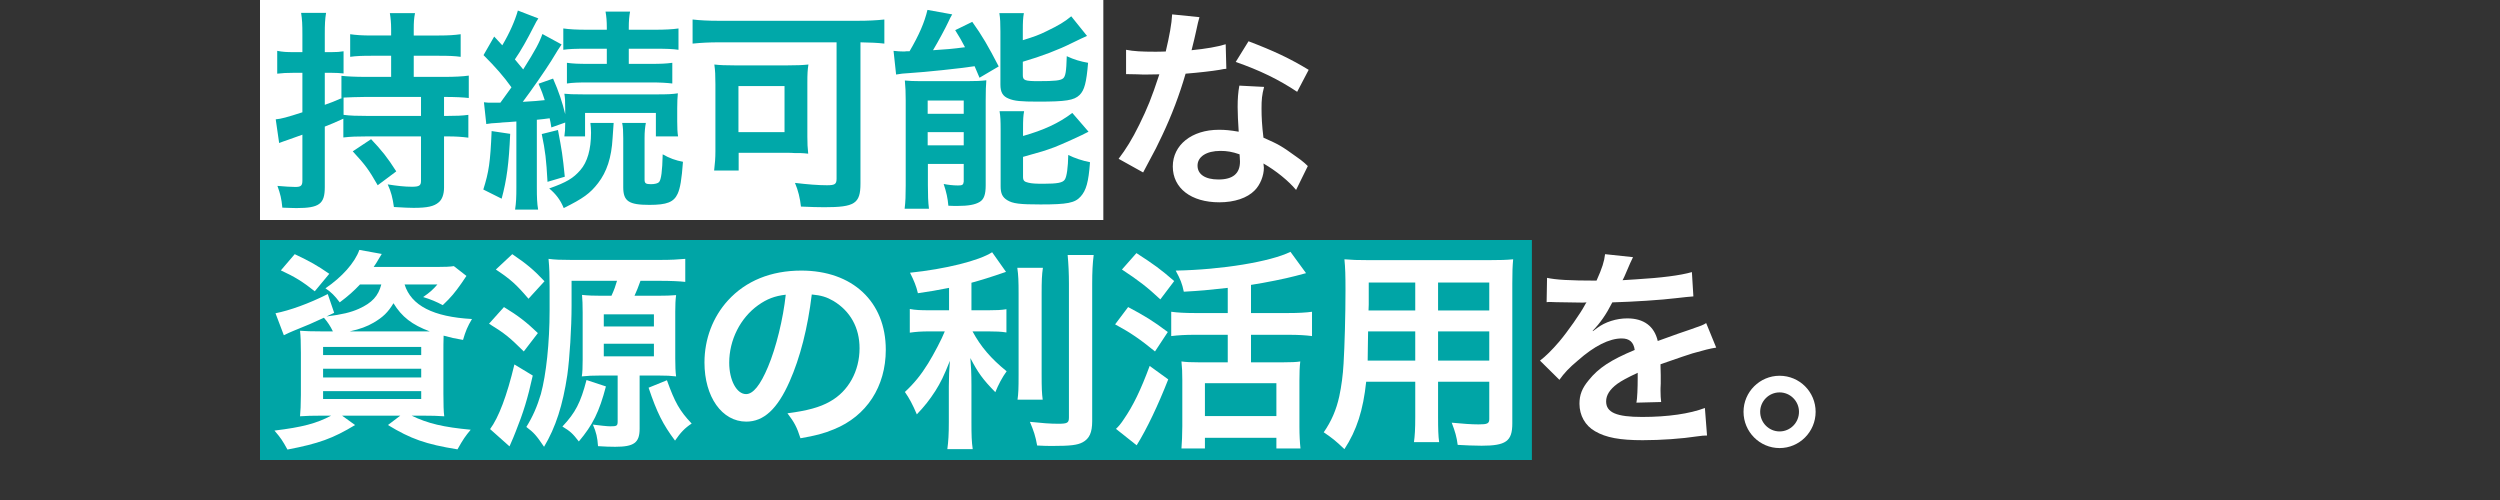
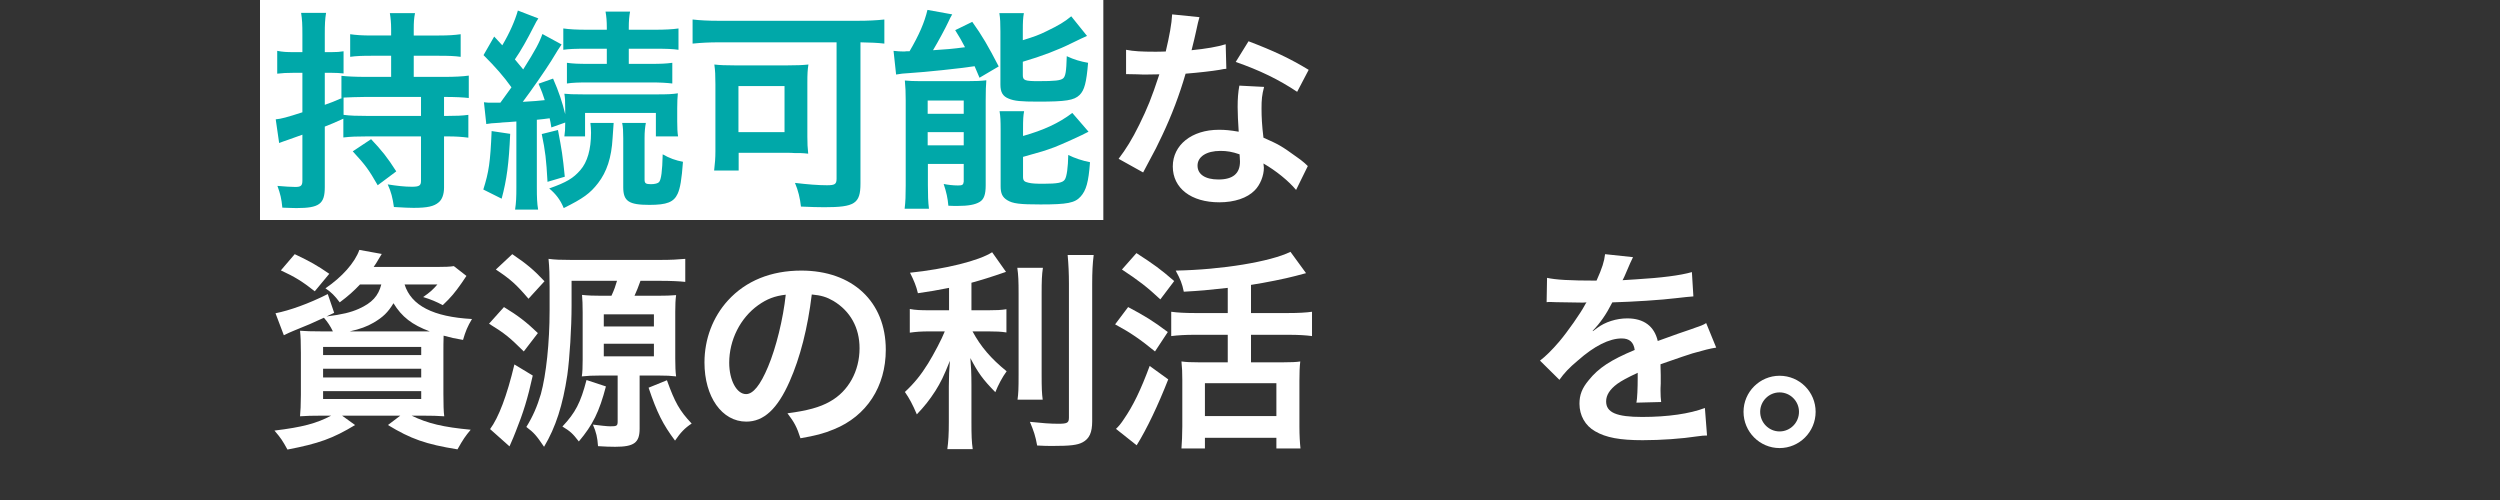
<svg xmlns="http://www.w3.org/2000/svg" id="txt" viewBox="0 0 750 150">
  <rect x="0" y="0" width="750" height="150" fill="#333333" stroke="none" />
  <g id="_グループ_7">
    <g id="_長方形_34-3">
      <rect x="78" y="0" width="253" height="66" fill="#fff" />
    </g>
    <g id="_長方形_34-4">
-       <rect x="78" y="72" width="381.567" height="66" fill="#00a5a6" />
-     </g>
+       </g>
    <g id="_持続可能な_資源の利活用を_">
      <path d="M133.212,34.776h1.024c2.624,0,4.352-.064,6.271-.32v6.847c-1.919-.256-3.711-.384-6.271-.384h-1.024v15.359c0,1.984-.576,3.583-1.6,4.416-1.408,1.216-3.392,1.664-7.552,1.664-1.408,0-2.496-.064-5.887-.256-.384-2.752-.832-4.544-1.856-6.784,2.816.448,5.12.704,7.231.704,2.176,0,2.752-.32,2.752-1.728v-13.375h-16.127c-3.072,0-4.928.064-7.167.32v-5.631c-2.944,1.344-3.648,1.6-5.568,2.368v18.175c0,5.056-1.664,6.271-8.511,6.271-1.152,0-2.112-.064-4.224-.128-.256-2.688-.576-4.032-1.472-6.528,2.368.192,3.968.32,5.376.32,1.664,0,2.112-.384,2.112-1.92v-13.759c-2.219.811-3.712,1.344-4.48,1.6-.64.192-1.792.64-2.496.896l-1.024-7.104c1.6-.128,3.456-.64,8-2.112v-11.839h-2.88c-1.728,0-3.136.064-4.672.256v-6.848c1.6.32,2.88.384,4.736.384h2.816v-5.312c0-3.008-.064-4.416-.384-6.463h7.488c-.32,1.92-.384,3.52-.384,6.399v5.375h2.048c1.6,0,2.368-.064,3.584-.256v6.656c-1.152-.128-2.176-.192-3.52-.192h-2.112v9.6c2.176-.768,2.816-1.024,5.312-2.112l-.32.064v-6.656c1.6.192,4.288.32,7.167.32h7.744v-6.335h-5.824c-2.88,0-4.671.064-6.463.32v-6.784c1.792.256,3.52.384,6.463.384h5.824v-1.92c0-1.792-.128-3.2-.384-4.799h7.552c-.32,1.6-.384,2.816-.384,4.735v1.984h7.552c2.944,0,4.671-.128,6.527-.384v6.784c-1.792-.256-3.583-.32-6.463-.32h-7.616v6.335h9.28c2.943,0,5.439-.128,7.231-.384v6.72c-1.664-.192-3.968-.32-7.424-.32v5.696h0ZM109.598,29.08c-2.048,0-5.248.128-6.527.192v5.184c2.048.256,3.968.32,7.104.32h16.127v-5.696s-16.704,0-16.704,0ZM111.326,41.751c3.2,3.392,4.864,5.439,7.551,9.663l-5.567,4.16c-2.688-4.671-3.584-5.952-7.487-10.175l5.503-3.647h0Z" fill="#00a8a9" />
      <path d="M153.055,40.151c-.384,8.896-1.024,13.759-2.56,19.455l-5.504-2.751c1.664-5.248,2.112-8.191,2.496-17.535l5.567.832h0ZM145.184,30.68c.896.128,1.408.128,2.624.128h2.304c1.237-1.664,2.347-3.2,3.328-4.607-2.368-3.328-4.799-6.08-8.383-9.664l3.2-5.567,2.432,2.624c2.24-3.775,3.84-7.487,4.671-10.431l6.144,2.368c-.448.64-.704,1.088-1.344,2.368-1.984,3.904-3.904,7.359-5.696,9.919,1.216,1.472,1.536,1.856,2.496,3.008,3.712-5.887,4.864-8.063,5.76-10.623l5.759,3.136c-.512.683-1.536,2.304-3.072,4.864-2.048,3.264-6.016,8.959-8.575,12.351,3.583-.192,4.671-.32,6.591-.512-.576-1.855-.896-2.624-1.856-4.928l4.352-1.536c1.728,3.904,2.815,7.231,3.647,10.687v-1.536c0-2.496-.064-3.392-.256-4.608,1.216.128,2.56.192,5.76.192h22.142c2.944,0,4.544-.064,6.144-.32-.128,1.408-.192,2.496-.192,4.544v3.84c0,1.983.064,3.392.256,4.543h-6.655v-7.04h-21.247v7.04h-6.208c.192-1.664.256-1.792.256-4.16l-4.16,1.472c-.192-1.344-.32-1.855-.512-2.751-1.408.192-1.92.256-3.84.448v20.223c0,3.2.064,4.8.384,6.719h-6.911c.32-2.112.384-3.711.384-6.719v-19.71c-1.088.064-1.92.128-2.496.192-1.28.064-2.112.128-2.496.192-2.304.128-3.008.192-4.032.384l-.704-6.527v-.003h0ZM167.39,39c1.152,6.08,1.408,7.551,2.048,14.015l-5.184,1.536c-.384-6.783-.64-9.087-1.728-14.335l4.864-1.216h0ZM184.093,36.888c-.085.811-.192,2.346-.32,4.607-.32,5.76-1.728,10.047-4.352,13.439-2.368,3.072-4.48,4.607-10.303,7.487-1.024-2.496-2.368-4.224-4.352-5.888,5.248-1.856,7.231-3.072,9.343-5.503,2.112-2.432,3.2-6.208,3.2-11.199,0-1.152-.064-1.856-.192-2.944h6.976ZM175.965,14.617c-3.328,0-5.312.064-6.975.32v-6.4c1.855.256,3.968.384,7.104.384h5.951v-.64c0-1.984-.128-3.328-.384-4.8h7.359c-.256,1.408-.384,2.688-.384,4.864v.576h7.807c3.008,0,5.376-.128,7.104-.384v6.4c-1.728-.256-3.52-.32-6.911-.32h-8v4.544h6.527c3.072,0,4.608-.064,6.528-.32v6.208c-1.6-.192-3.52-.32-6.464-.32h-18.687c-2.944,0-4.8.064-6.463.32v-6.208c1.855.256,3.456.32,6.527.32h5.439v-4.544h-6.08.002ZM193.756,36.888c-.256,1.344-.384,2.624-.384,4.543v12.479c0,1.088.384,1.344,1.92,1.344,1.152,0,2.112-.256,2.432-.64.64-.768.96-3.2,1.088-8.319,1.984,1.152,3.968,1.856,6.08,2.24-.384,5.312-.832,7.936-1.6,9.6-1.152,2.496-3.2,3.328-8.447,3.328-6.208,0-7.872-1.088-7.872-5.312v-14.719c0-1.984-.064-3.328-.32-4.543h7.104,0Z" fill="#00a8a9" />
      <path d="M215.647,12.697c-2.815,0-5.312.128-7.871.384v-7.231c2.304.256,4.671.384,7.743.384h41.917c2.88,0,5.568-.128,7.872-.384v7.231c-2.112-.256-4.16-.32-7.167-.384v42.365c0,6.016-1.728,7.104-10.815,7.104-1.856,0-4.224-.064-7.04-.192-.256-2.432-.832-4.863-1.792-7.103,3.775.448,6.975.704,9.599.704,2.368,0,2.88-.32,2.88-1.984V12.698h-35.326ZM242.205,40.919c0,1.984.064,3.52.256,5.184-1.088-.128-1.344-.128-2.496-.192h-1.664c-.832-.064-1.408-.064-1.664-.064h-15.039v5.312h-7.359c.256-2.048.384-3.84.384-5.76v-20.158c0-2.496-.064-4.096-.32-5.888,1.664.192,3.392.256,5.952.256h16.127c2.56,0,4.352-.064,6.144-.256-.256,1.664-.32,2.816-.32,5.439v16.127h0ZM221.535,39.64h13.823v-13.823h-13.823v13.823Z" fill="#00a8a9" />
      <path d="M268.064,15.257c.832.128,2.496.192,3.072.192.128,0,.384,0,.768-.064h.96c2.88-4.928,4.48-8.639,5.376-12.415l7.423,1.344c-.512.832-.768,1.408-1.216,2.368-.768,1.664-3.072,5.952-4.544,8.384,4.096-.256,5.632-.384,9.6-.896-1.152-2.24-1.536-2.816-2.944-5.12l5.12-2.496c2.944,4.096,4.863,7.424,7.935,13.375l-5.759,3.392c-.704-1.664-1.024-2.432-1.472-3.456-4.096.64-14.975,1.792-19.391,2.048-1.6.064-3.2.256-4.16.448,0,0-.768-7.104-.768-7.104ZM271.711,30.04c0-2.24-.064-3.968-.256-5.887,1.408.128,2.56.192,4.607.192h14.079c2.624,0,4.096-.064,5.76-.256-.128,1.792-.192,2.815-.192,6.015v25.47c0,2.752-.512,4.224-1.792,4.992-1.344.832-3.392,1.216-6.72,1.216-.576,0-1.536,0-2.688-.064-.192-2.24-.576-4.032-1.408-6.527,1.216.256,2.88.448,4.288.448,1.344,0,1.6-.192,1.728-1.152v-5.312h-10.751v6.335c0,3.008.064,5.056.32,7.104h-7.295c.256-2.176.32-3.84.32-6.976v-25.598h0ZM278.303,34.136h10.815v-3.968h-10.815v3.968ZM278.303,43.607h10.815v-3.968h-10.815v3.968ZM306.845,12.058c3.328-1.024,4.928-1.6,7.104-2.688,3.584-1.728,5.44-2.816,7.424-4.479l4.735,5.887c-.896.384-2.389,1.088-4.479,2.112-4.096,2.048-9.087,3.967-14.783,5.631v4.032c0,1.536.576,1.792,4.608,1.792,5.184,0,6.655-.192,7.487-.832.704-.64.96-1.92,1.088-6.656,2.176,1.024,4.16,1.6,6.4,1.984-.512,6.016-1.088,8.191-2.56,9.664-1.664,1.6-4.096,1.984-12.479,1.984-5.12,0-7.104-.192-8.768-.896-1.792-.704-2.496-1.92-2.496-4.224v-15.935c0-2.432-.064-4.032-.32-5.503h7.359c-.256,1.408-.32,2.688-.32,5.184v2.944h0ZM306.909,40.792c6.144-1.728,10.751-3.84,14.783-6.912l4.864,5.632c-1.856,1.024-8.127,3.839-10.111,4.607-3.136,1.152-3.776,1.344-9.535,2.944v6.016c0,1.088.384,1.472,1.6,1.728,1.024.256,2.24.32,4.544.32,4.224,0,5.823-.32,6.399-1.28.576-.832.96-3.648,1.024-7.36,1.92.96,4.224,1.728,6.527,2.176-.448,6.015-1.152,8.447-2.816,10.303-1.728,1.919-3.967,2.368-12.031,2.368-6.271,0-8.319-.256-9.983-1.28-1.472-.896-1.984-2.048-1.984-4.16v-16.831c0-2.944-.064-4.16-.32-5.695h7.359c-.256,1.344-.32,2.496-.32,5.312v2.112h0Z" fill="#00a8a9" />
      <path d="M359.838,5.146c-.256.811-.597,2.24-1.024,4.288-.32,1.536-.64,2.816-1.344,5.632,4.416-.448,7.743-1.024,10.239-1.792l.192,7.359c-.704.064-.832.064-2.048.32-2.304.384-6.208.832-10.175,1.152-1.856,6.399-4.16,12.479-7.04,18.559-1.472,3.136-2.048,4.288-4.479,8.767-.555,1.024-.96,1.792-1.216,2.304l-7.36-4.096c2.24-2.943,4.032-5.823,6.208-10.239,2.496-5.119,3.584-7.743,6.016-15.103-2.88.064-3.264.064-4.032.064-.832,0-1.216,0-2.56-.064l-3.392-.064v-7.295c2.304.448,4.735.576,8.639.576.768,0,1.856,0,3.264-.064,1.088-4.543,1.792-8.383,1.92-11.135l8.191.832h0ZM388.828,56.982c-2.304-2.752-6.016-5.76-9.792-7.936.064.576.128,1.024.128,1.28,0,2.368-1.088,5.12-2.751,6.784-2.24,2.304-6.08,3.583-10.624,3.583-8.447,0-13.951-4.224-13.951-10.751,0-6.464,5.696-11.007,13.823-11.007,1.92,0,3.264.128,5.952.576-.192-2.944-.32-5.44-.32-7.36,0-2.496.128-4.352.512-6.463l7.423.384c-.64,2.368-.768,3.84-.768,6.464,0,2.56.128,5.12.575,8.767,4.608,2.048,5.248,2.368,10.111,5.888.96.64,1.216.896,2.24,1.728.341.341.661.64.96.896l-3.52,7.167s.002,0,.002,0ZM366.109,45.271c-4.16,0-6.848,1.728-6.848,4.416,0,2.624,2.304,4.16,6.272,4.16,4.352,0,6.463-1.792,6.463-5.376,0-.64-.128-2.176-.128-2.176-2.24-.768-3.776-1.024-5.76-1.024h0ZM389.147,27.544c-5.567-3.712-11.263-6.463-18.43-8.959l3.839-6.208c7.552,2.88,12.352,5.12,18.047,8.575l-3.456,6.592h0Z" fill="#fff" />
      <path d="M107.998,85.337c-1.792,1.92-3.52,3.456-6.08,5.375-1.472-1.984-2.56-3.072-4.288-4.224,4.927-3.328,8.831-7.679,10.175-11.519l6.72,1.216c-.256.469-.619,1.067-1.088,1.792-.384.704-.64,1.088-1.344,2.112h18.75c2.624,0,4.16-.064,5.312-.256l3.776,2.943c-.512.704-.64.96-1.472,2.176-1.984,2.815-3.072,4.16-5.631,6.591-1.92-1.024-3.584-1.728-5.888-2.432,2.048-1.408,2.816-2.112,4.288-3.776h-9.855c1.984,6.335,8.575,9.727,20.223,10.367-1.344,2.24-1.92,3.648-2.688,6.271-2.56-.448-3.52-.64-5.824-1.28-.064,1.728-.064,3.584-.064,5.567v11.839c0,2.944.064,5.631.256,6.784-1.472-.128-4.096-.192-6.783-.192h-3.008c4.864,2.368,9.535,3.456,17.727,4.224-1.6,1.919-2.24,2.815-3.968,5.887-9.535-1.536-14.015-3.136-20.862-7.295l3.711-2.816h-17.471l3.904,2.816c-6.655,4.032-10.943,5.568-20.287,7.359-1.472-2.688-1.983-3.456-3.903-5.695,8.447-1.024,12.671-2.176,17.022-4.48h-2.56c-2.944,0-5.184.064-6.784.192.128-1.152.256-3.712.256-6.4v-12.607c0-3.008-.064-4.864-.256-6.655,1.344.128,3.584.192,6.528.192h3.328c-.768-1.6-1.536-2.752-2.688-4.096-3.712,1.728-4.479,2.048-9.215,3.968-.96.384-1.6.704-2.816,1.28l-2.496-6.592c4.224-.832,9.983-2.879,15.679-5.759l1.92,5.631-2.304,1.088c4.671-.576,7.295-1.216,9.727-2.304,3.968-1.792,5.824-3.84,6.72-7.295h-6.399v.003h0ZM94.431,87.385c-3.711-2.944-6.015-4.352-10.175-6.271l4.16-4.864c4.607,2.176,6.655,3.328,10.367,5.888l-4.352,5.248h0ZM96.927,106.52h29.438v-2.432h-29.438v2.432ZM96.927,113.239h29.438v-2.624h-29.438v2.624ZM96.927,119.703h29.438v-2.368h-29.438v2.368ZM126.749,99.417h2.176c-5.312-1.984-8.383-4.352-10.879-8.448-1.664,2.752-3.136,4.16-5.951,5.824-1.984,1.152-4.032,1.92-7.167,2.624h21.822,0Z" fill="#fff" />
      <path d="M151.187,92.121c4.224,2.56,6.784,4.543,10.175,7.807l-4.224,5.504c-4.352-4.288-5.567-5.312-10.431-8.32l4.479-4.991h0ZM159.826,112.664c-1.536,6.975-2.816,11.071-5.12,16.831-.32.896-.96,2.368-1.856,4.416l-5.824-5.184c2.56-3.456,5.056-9.983,7.295-19.391l5.504,3.328s.001,0,.001,0ZM153.683,76.25c4.416,3.008,6.335,4.608,9.663,8.127l-4.799,5.248c-3.712-4.352-5.376-5.823-9.792-8.767l4.928-4.608ZM197.135,88.729c2.752,0,3.968-.064,5.696-.192-.192,1.408-.256,2.944-.256,4.992v14.015c0,2.24.064,4.032.256,5.375-1.664-.192-2.88-.256-5.12-.256h-5.824v15.935c0,4.224-1.664,5.44-7.359,5.44-1.152,0-3.584-.064-5.12-.192-.192-2.624-.512-4.096-1.536-6.463,1.984.256,4.352.512,5.184.512,1.984,0,2.24-.128,2.24-1.472v-13.759h-5.376c-2.24,0-3.52.064-5.375.256.192-1.152.256-2.816.256-4.992v-14.207c0-1.984-.064-4.096-.192-5.248,1.792.192,3.584.256,5.888.256h2.944c.896-1.984,1.152-2.751,1.664-4.479h-13.631v7.487c0,6.592-.576,15.807-1.28,20.799-1.344,8.959-3.456,15.615-6.976,21.502-2.304-3.392-3.008-4.224-5.312-5.952,1.984-3.2,3.264-6.208,4.352-9.855,1.6-5.824,2.624-15.423,2.624-25.086v-7.167c0-3.456-.064-5.632-.32-8.319,1.856.256,3.776.32,6.784.32h26.75c3.264,0,5.375-.128,7.487-.32v6.911c-1.664-.192-4.479-.32-7.359-.32h-6.08c-.768,2.112-1.024,2.816-1.792,4.479h6.783,0ZM181.776,115.927c-1.984,7.615-3.968,11.583-8.127,16.511-1.92-2.496-2.624-3.072-4.928-4.479,3.904-4.16,5.44-7.104,7.232-13.951l5.823,1.92h0ZM181.137,97.944h15.039v-3.647h-15.039v3.647ZM181.137,106.904h15.039v-3.776h-15.039v3.776ZM200.079,114.071c2.368,6.592,3.776,9.151,7.423,12.991-2.048,1.344-3.328,2.688-4.992,5.12-3.647-4.864-5.439-8.448-7.935-15.871l5.503-2.24h0Z" fill="#fff" />
      <path d="M236.875,114.455c-3.648,8.256-7.744,12.031-12.991,12.031-7.295,0-12.543-7.423-12.543-17.727,0-7.04,2.496-13.631,7.04-18.623,5.375-5.888,12.927-8.959,22.015-8.959,15.358,0,25.342,9.343,25.342,23.742,0,11.071-5.759,19.903-15.551,23.87-3.072,1.28-5.567,1.92-10.047,2.688-1.088-3.392-1.856-4.8-3.904-7.487,5.888-.768,9.728-1.792,12.735-3.52,5.567-3.072,8.896-9.151,8.896-15.999,0-6.144-2.752-11.135-7.872-14.207-1.984-1.152-3.648-1.664-6.463-1.92-1.216,10.047-3.456,18.878-6.656,26.11h-.001ZM227.467,91.545c-5.375,3.84-8.704,10.431-8.704,17.279,0,5.248,2.24,9.407,5.056,9.407,2.112,0,4.288-2.688,6.592-8.191,2.432-5.759,4.543-14.399,5.312-21.63-3.328.384-5.632,1.28-8.255,3.136h0Z" fill="#fff" />
      <path d="M284.716,86.361c-4.16.832-5.504,1.024-9.344,1.6-.512-2.176-1.152-3.712-2.368-6.144,10.559-1.088,20.67-3.584,24.638-6.144l4.16,5.887c-4.607,1.6-7.551,2.496-10.367,3.264v8.256h5.12c2.304,0,3.904-.064,5.375-.32v6.976c-1.6-.256-3.136-.32-5.503-.32h-4.672c2.496,4.607,5.504,8.127,10.239,11.967-1.28,1.728-2.56,4.16-3.392,6.272-3.776-3.84-5.184-5.824-7.487-10.239.192,2.176.32,4.799.32,8.063v11.135c0,4.032.064,5.888.384,8.127h-7.616c.32-2.368.448-4.479.448-8.127v-10.687c0-2.56.128-5.503.32-7.68-1.856,4.672-2.752,6.464-4.352,9.023-1.792,2.752-3.136,4.48-5.568,7.04-1.28-3.008-2.24-4.8-3.583-6.72,2.751-2.56,4.799-5.055,6.975-8.575,1.664-2.688,4.16-7.423,4.992-9.599h-4.607c-2.496,0-4.096.128-5.888.384v-7.104c1.664.32,3.136.384,6.016.384h5.76v-6.72h0ZM312.874,80.346c-.32,2.112-.384,3.968-.384,7.744v24.19c0,4.096.064,5.696.32,7.616h-7.551c.256-1.856.32-3.2.32-7.488v-24.318c0-3.712-.064-5.504-.384-7.744h7.679ZM328.104,76.506c-.32,2.56-.448,5.056-.448,8.704v41.149c0,3.392-.832,5.248-2.879,6.335-1.536.832-3.712,1.088-8.896,1.088-1.6,0-2.56,0-4.736-.128-.512-2.88-1.024-4.352-2.176-7.104,3.648.384,6.08.576,8.447.576,2.816,0,3.264-.256,3.264-1.92v-39.997c0-3.2-.128-5.888-.384-8.704h7.808,0Z" fill="#fff" />
      <path d="M338.438,92.121c4.736,2.496,7.487,4.16,11.903,7.487l-3.839,5.824c-4.48-3.648-7.231-5.568-11.967-8.127l3.904-5.184h-.001ZM350.469,113.815c-3.008,7.679-6.4,14.847-9.472,19.774l-6.208-4.928c.704-.64,1.472-1.536,2.304-2.815,2.88-4.16,5.12-8.832,7.808-16.063l5.568,4.032ZM340.934,75.93c5.44,3.52,7.167,4.799,11.327,8.383l-4.16,5.503c-3.968-3.711-6.463-5.631-11.519-8.959l4.352-4.928h0ZM368.324,86.361c-6.399.704-7.679.832-13.183,1.152-.512-2.496-1.024-3.711-2.432-6.335,13.887-.256,28.478-2.688,34.43-5.632l4.672,6.4c-.726.213-1.772.491-3.137.832-3.136.832-8.831,1.984-13.375,2.688v8.447h11.135c3.071,0,5.312-.128,7.167-.384v7.295c-1.855-.256-4.096-.384-7.104-.384h-11.199v8.255h9.727c2.24,0,3.904-.064,5.056-.256-.191,1.472-.256,3.456-.256,5.759v13.759c0,2.496.128,4.863.32,6.591h-7.231v-3.2h-21.439v3.2h-7.04c.128-1.728.256-4.16.256-6.655v-13.951c0-2.048-.064-3.776-.256-5.503,1.472.192,2.752.256,5.056.256h8.832v-8.255h-9.919c-2.688,0-4.991.128-7.039.384v-7.295c1.855.256,4.159.384,7.039.384h9.919v-7.551h.001ZM361.476,124.823h21.439v-9.855h-21.439v9.855Z" fill="#fff" />
-       <path d="M409.854,114.52c-.896,8.511-2.815,14.527-6.527,20.222-2.688-2.56-3.584-3.264-6.207-5.056,2.304-3.328,3.775-6.719,4.671-10.815.641-3.008,1.088-6.335,1.28-9.792.32-5.375.576-14.463.576-22.014,0-4.608-.064-6.656-.32-9.279,2.24.192,3.904.256,7.359.256h35.901c3.584,0,5.376-.064,7.359-.256-.191,2.176-.256,3.775-.256,7.231v42.045c0,5.312-1.92,6.655-9.215,6.655-1.984,0-5.248-.128-7.168-.256-.319-2.432-.768-3.968-1.792-6.655,3.2.32,6.016.512,8.063.512,2.624,0,3.2-.256,3.2-1.6v-11.199h-15.359v10.495c0,3.711.064,5.759.32,7.615h-7.552c.257-1.92.385-3.775.385-7.551v-10.559h-14.72.002ZM424.574,99.417h-14.144c0,1.856-.063,3.136-.063,4.032-.064,3.008-.064,3.456-.064,4.735h14.271v-8.767ZM424.574,84.761h-13.951v6.592l-.064,1.792h14.016v-8.384h-.001ZM446.78,93.145v-8.384h-15.359v8.384h15.359ZM446.78,108.184v-8.767h-15.359v8.767h15.359Z" fill="#fff" />
      <path d="M464.114,83.354c2.624.576,6.72.832,14.848.832,1.728-3.84,2.304-5.76,2.56-7.936l8.383.896c-.256.427-1.109,2.347-2.56,5.76-.319.704-.448.896-.576,1.152.342-.043,1.686-.128,4.032-.256,7.424-.448,13.247-1.152,16.767-2.176l.448,7.295c-1.195.085-2.88.256-5.056.512-4.672.576-12.799,1.088-19.263,1.28-1.855,3.648-3.647,6.208-5.888,8.512l.064.128c.298-.213.724-.533,1.279-.96,2.368-1.792,5.76-2.88,9.023-2.88,4.992,0,8.128,2.368,9.151,6.784,4.928-1.792,8.191-2.944,9.791-3.456,3.456-1.216,3.712-1.28,4.736-1.92l3.008,7.36c-1.792.256-3.712.768-7.104,1.728-.896.256-4.096,1.344-9.6,3.264v.704c.043,1.109.064,1.963.064,2.56v2.56c-.064,1.088-.064,1.664-.064,2.112,0,1.408.064,2.304.192,3.392l-7.424.192c.256-1.152.384-4.416.384-7.424v-1.536c-3.136,1.472-4.8,2.368-6.144,3.328-2.239,1.664-3.327,3.392-3.327,5.248,0,3.328,3.071,4.672,10.814,4.672,7.68,0,14.271-.96,18.814-2.688l.641,8.255c-1.088,0-1.408.064-2.944.256-4.607.704-10.751,1.152-16.383,1.152-6.783,0-11.007-.768-14.271-2.688-2.944-1.664-4.672-4.736-4.672-8.255,0-2.624.768-4.672,2.816-7.104,2.879-3.583,6.527-6.016,13.759-9.023-.32-2.368-1.601-3.456-3.904-3.456-3.712,0-8.191,2.24-13.119,6.591-2.688,2.24-4.159,3.84-5.567,5.824l-5.823-5.76c1.664-1.28,3.52-3.072,5.76-5.695,2.495-2.944,6.399-8.512,7.679-10.943.171-.341.342-.619.513-.832-.256,0-1.088.064-1.088.064-1.024,0-6.656-.128-8.063-.128-.811-.043-1.408-.064-1.792-.064-.192,0-.576,0-1.024.064l.128-7.295.002-.002h0Z" fill="#fff" />
      <path d="M544.689,123.542c0,6.016-4.863,10.879-10.815,10.879s-10.815-4.864-10.815-10.879c0-5.952,4.864-10.815,10.815-10.815,6.016,0,10.815,4.863,10.815,10.815ZM528.051,123.542c0,3.264,2.624,5.888,5.823,5.888s5.823-2.624,5.823-5.888c0-3.2-2.623-5.823-5.823-5.823s-5.823,2.624-5.823,5.823Z" fill="#fff" />
    </g>
  </g>
</svg>